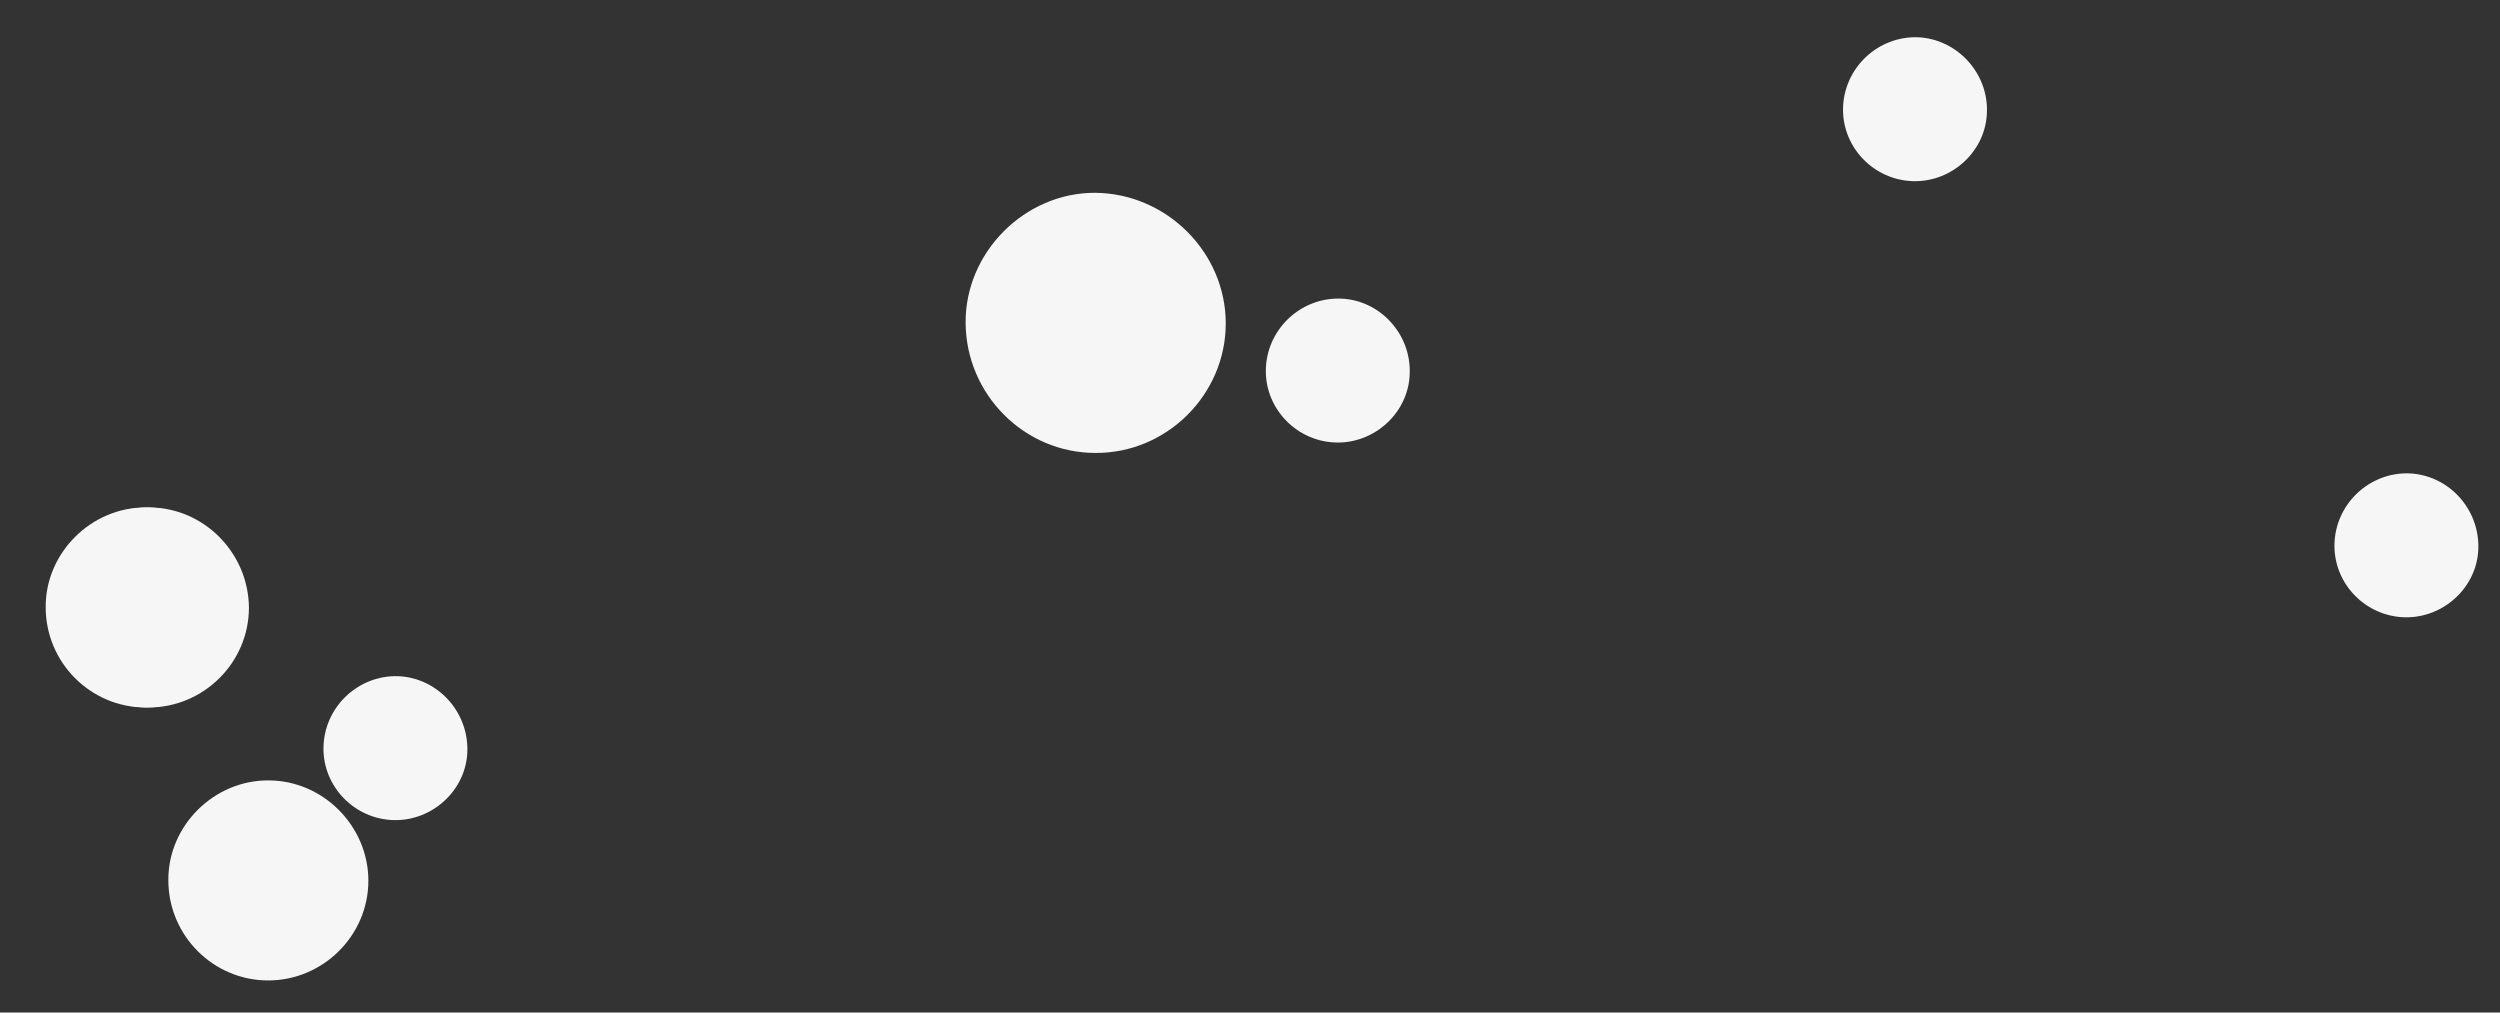
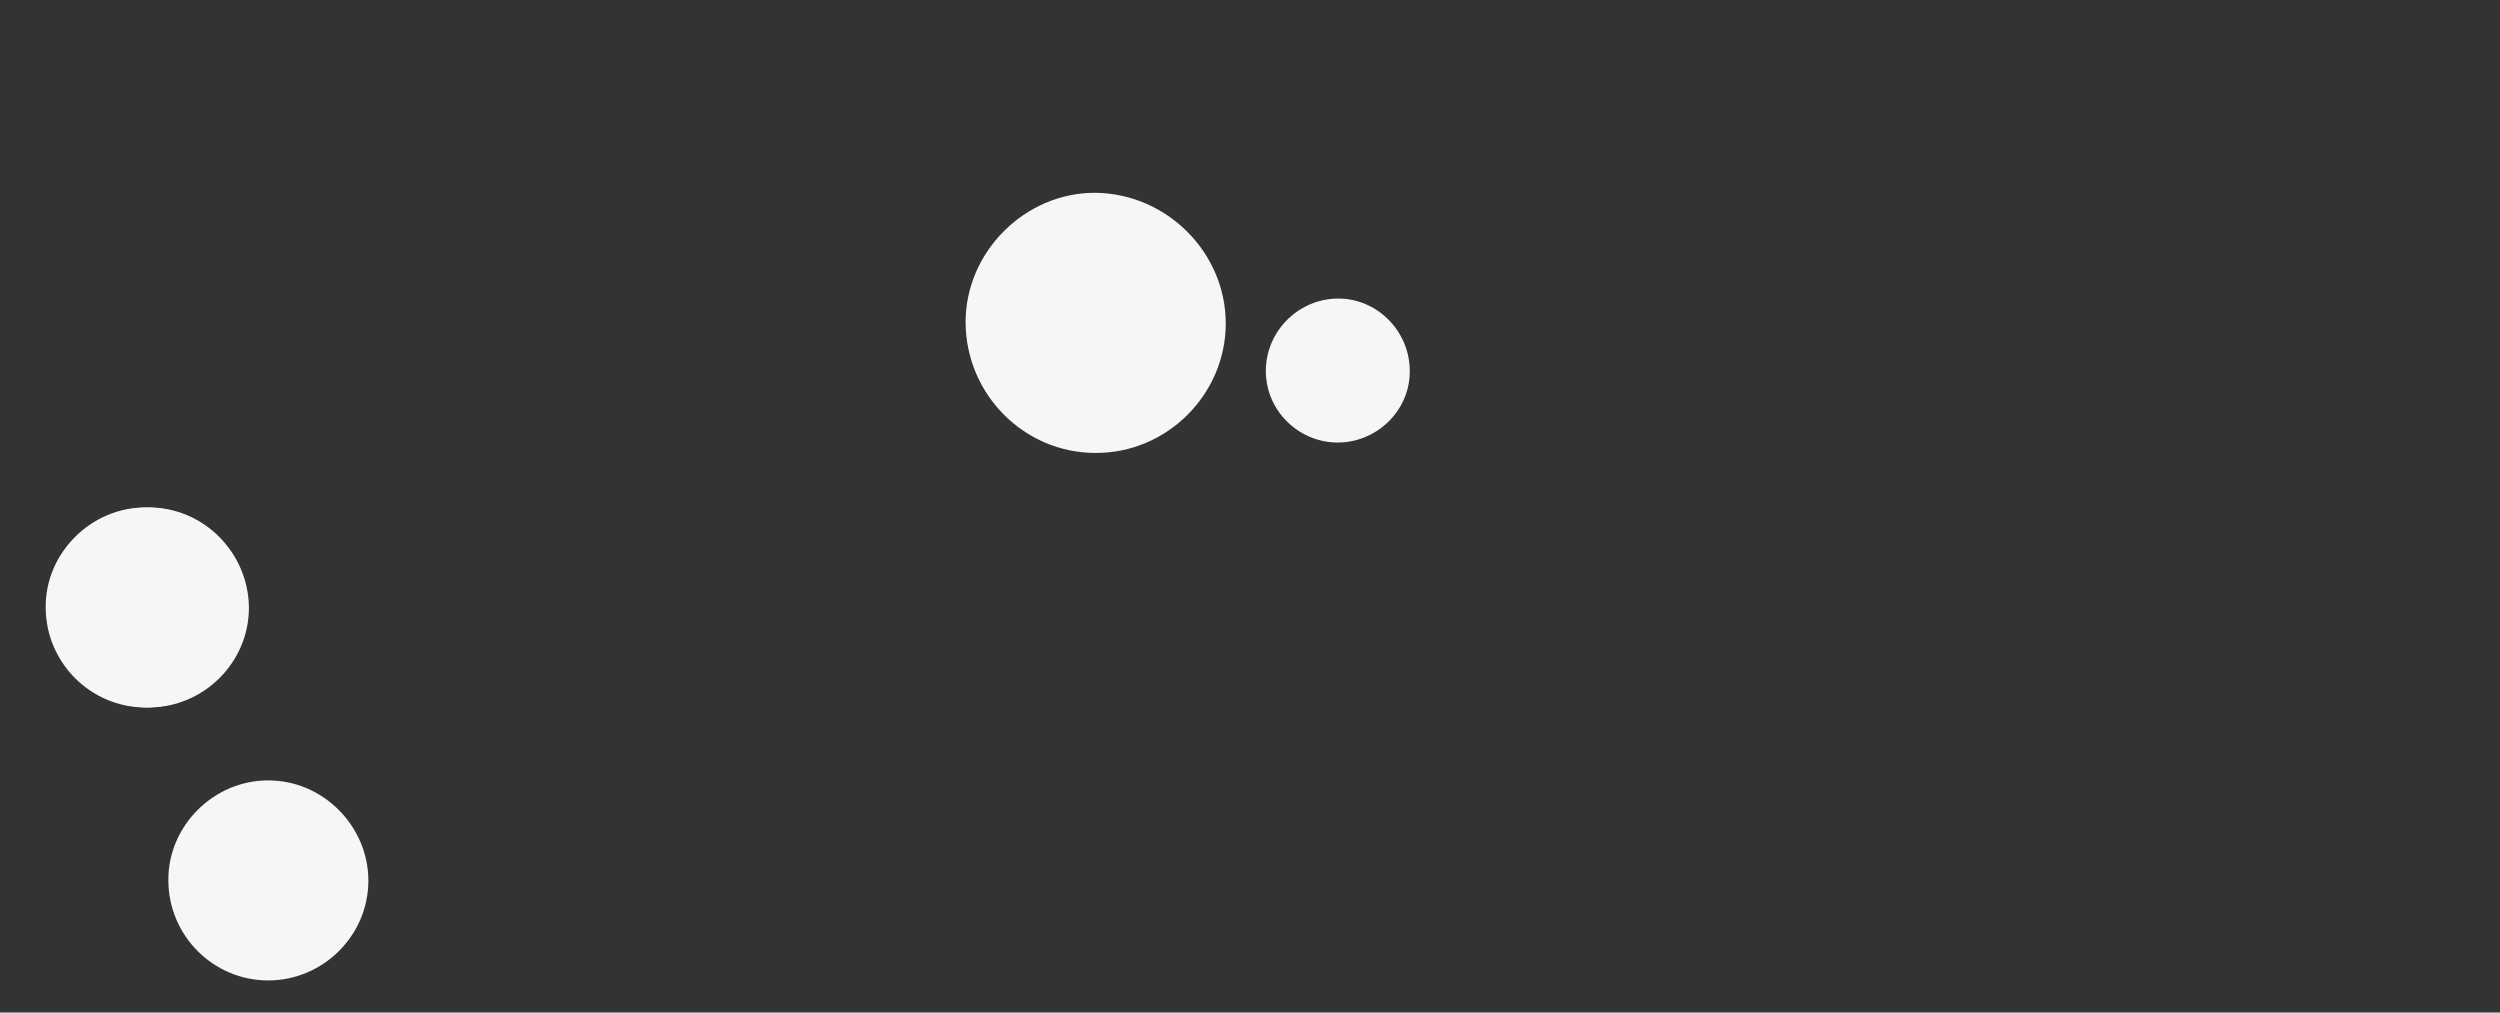
<svg xmlns="http://www.w3.org/2000/svg" version="1.1" id="Layer_1" x="0px" y="0px" viewBox="0 0 623.7 252.6" style="enable-background:new 0 0 623.7 252.6;" xml:space="preserve">
  <rect x="0" y="0" width="623.7" height="252.6" fill="#333333" stroke="none" />
  <style type="text/css"> .st0{fill:#F6F6F6;} </style>
  <path class="st0" d="M305.8,80.7c0,17.7-14.7,32.4-32.5,32.3c-17.8,0-32.3-14.6-32.4-32.5c-0.1-17.6,14.8-32.5,32.4-32.4 C291.1,48.3,305.8,63,305.8,80.7z" />
  <path class="st0" d="M61.3,151.6c0,13.7-11.3,24.9-25,24.9s-24.9-11.2-24.9-25c-0.1-13.6,11.4-25,25-24.9 C50,126.6,61.3,137.9,61.3,151.6z" />
  <path class="st0" d="M62.1,151.6c0,13.7-11.3,24.9-25,24.9s-24.9-11.2-24.9-25c-0.1-13.6,11.4-25,25-24.9 C50.8,126.6,62,137.9,62.1,151.6z" />
  <path class="st0" d="M91.9,219.7c0,13.7-11.3,24.9-25,24.9S42,233.4,42,219.6c-0.1-13.6,11.4-25,25-24.9 C80.6,194.7,91.9,206.1,91.9,219.7z" />
-   <path class="st0" d="M495.7,27.9c-0.2,9.7-8.6,17.5-18.3,17.3c-9.8-0.2-17.7-8.3-17.6-18c0.1-10.2,8.7-18.3,18.8-17.9 C488.3,9.8,496,18.2,495.7,27.9z" />
-   <path class="st0" d="M618.3,136.7c-0.2,9.7-8.6,17.5-18.3,17.3c-9.8-0.2-17.7-8.3-17.6-18c0.1-10.2,8.7-18.3,18.8-17.9 C610.9,118.6,618.5,126.9,618.3,136.7z" />
  <path class="st0" d="M351.7,93.1c-0.2,9.7-8.6,17.5-18.3,17.3c-9.8-0.2-17.7-8.3-17.6-18c0.1-10.2,8.7-18.3,18.8-17.9 C344.3,74.9,352,83.3,351.7,93.1z" />
-   <path class="st0" d="M116.6,187.3c-0.2,9.7-8.6,17.5-18.3,17.3c-9.8-0.2-17.7-8.3-17.6-18c0.1-10.2,8.7-18.3,18.8-17.9 C109.2,169.2,116.8,177.5,116.6,187.3z" />
</svg>